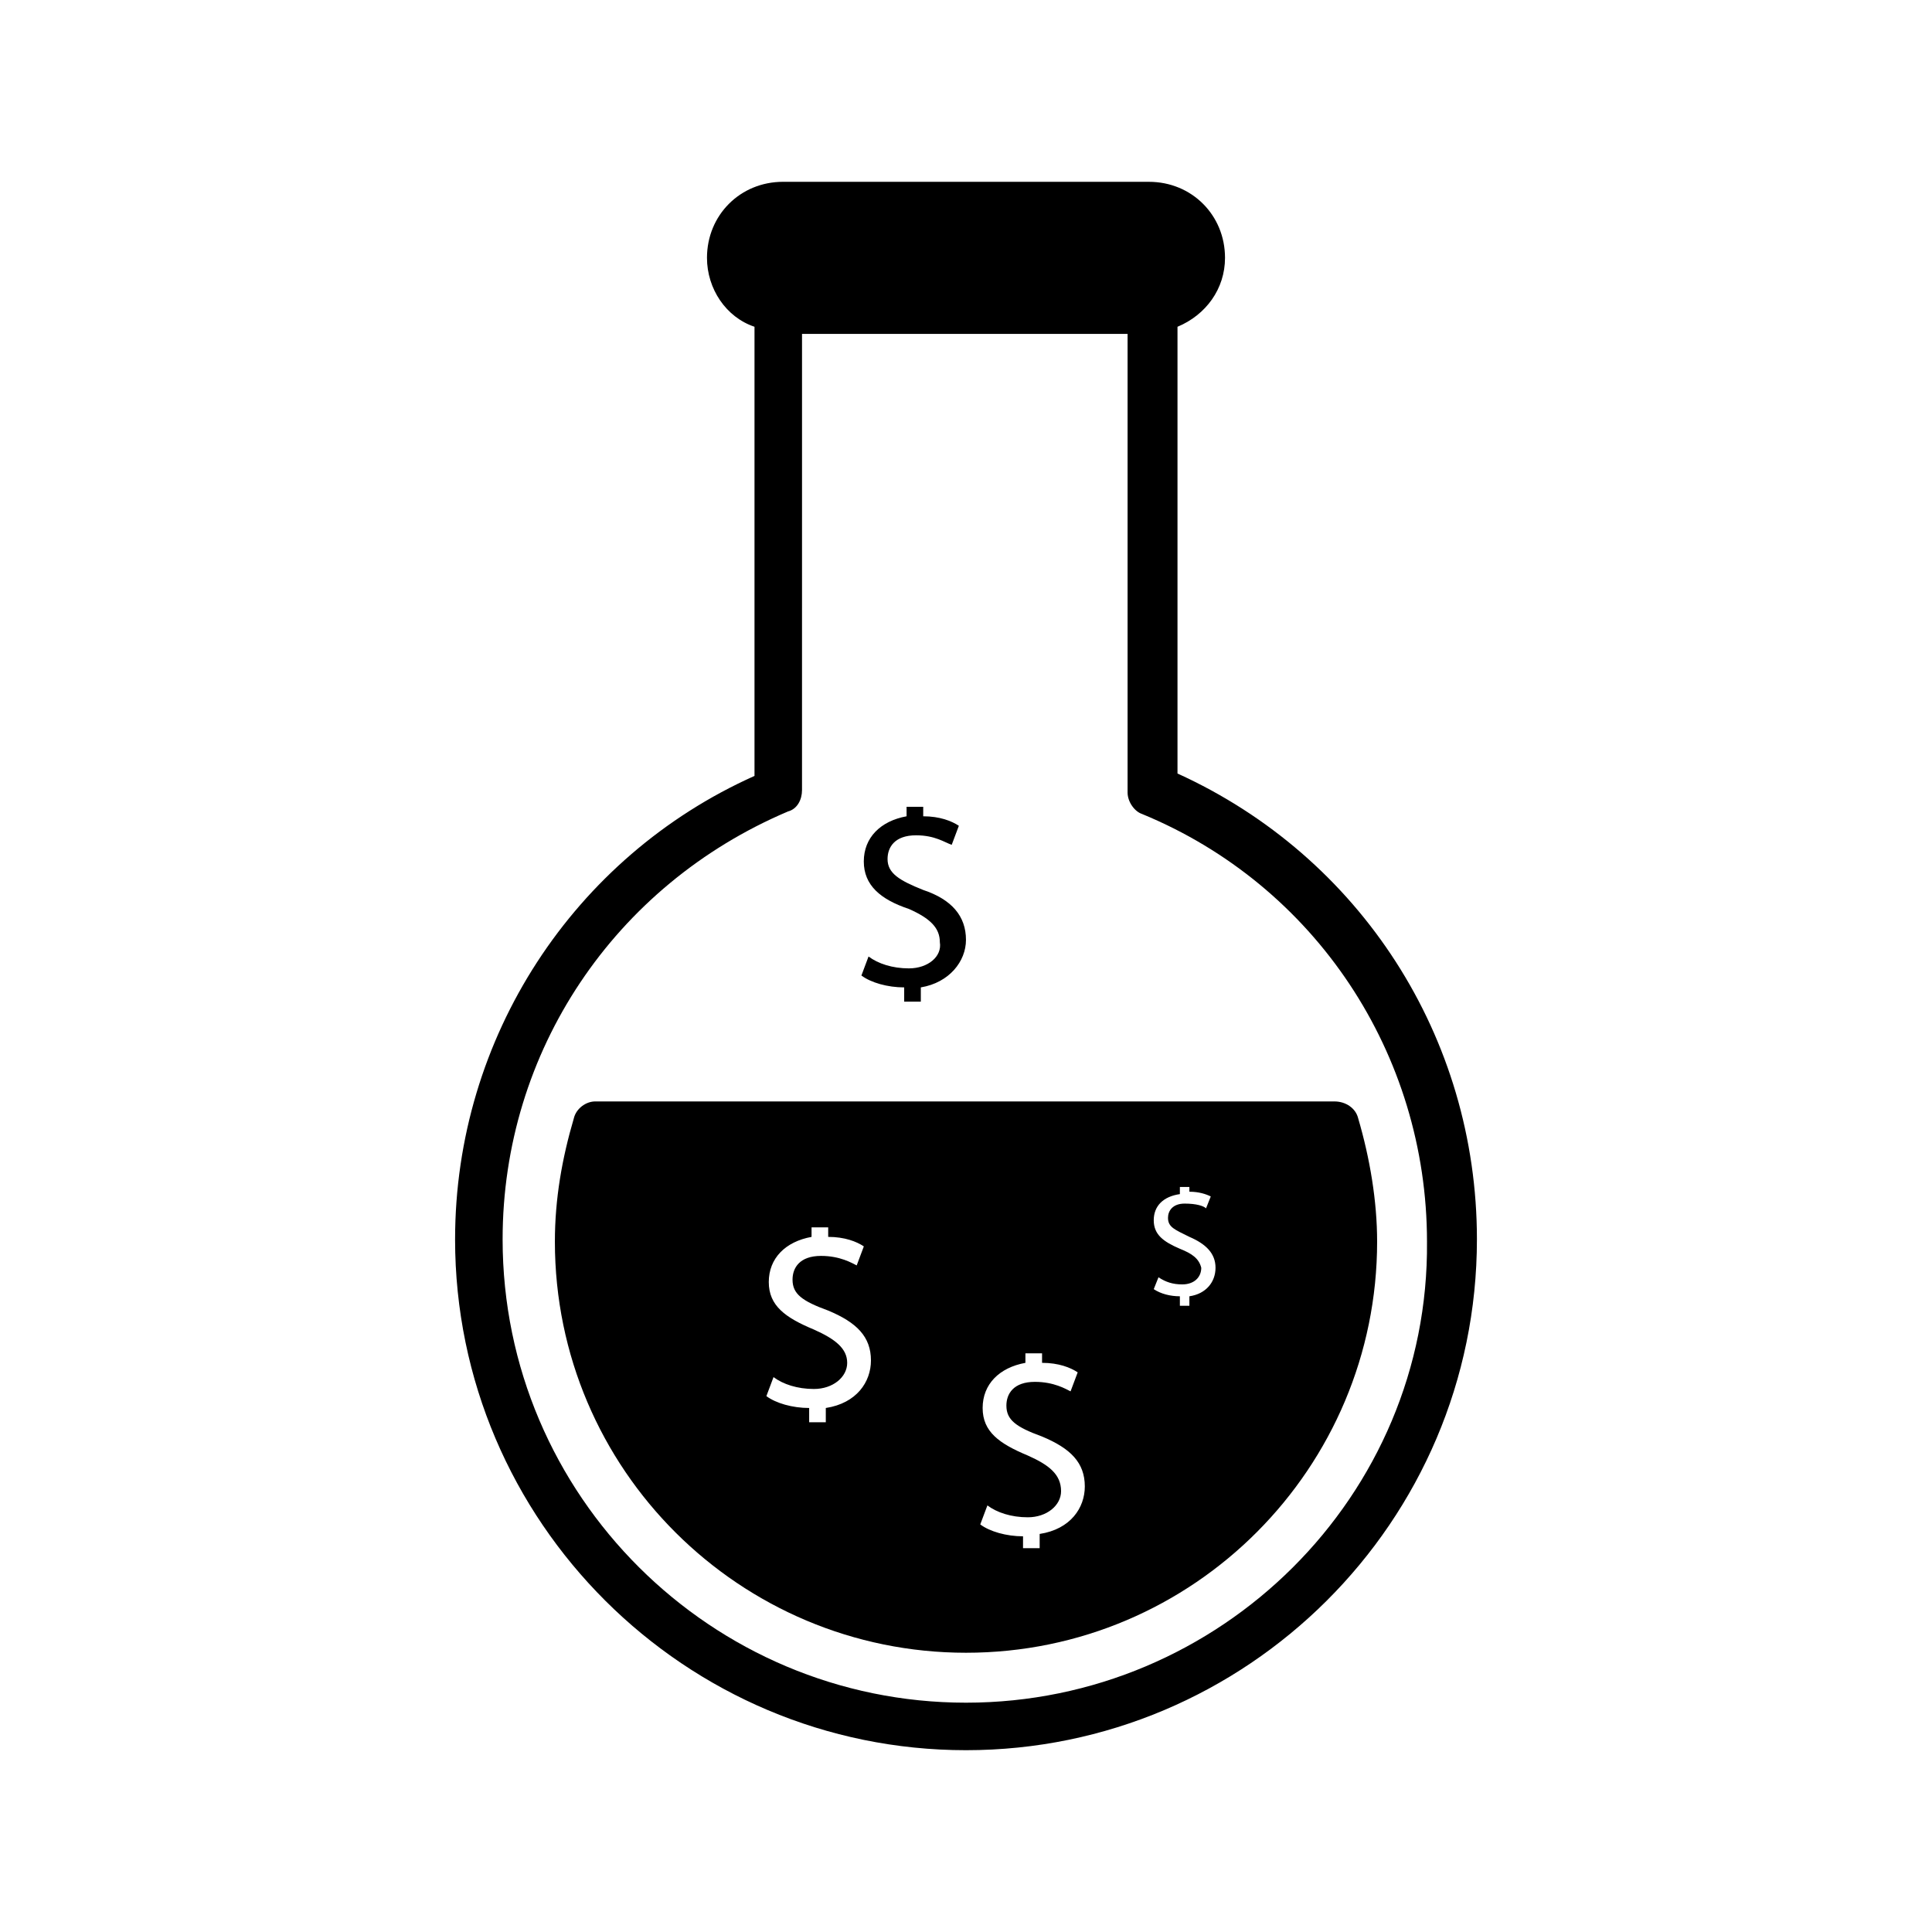
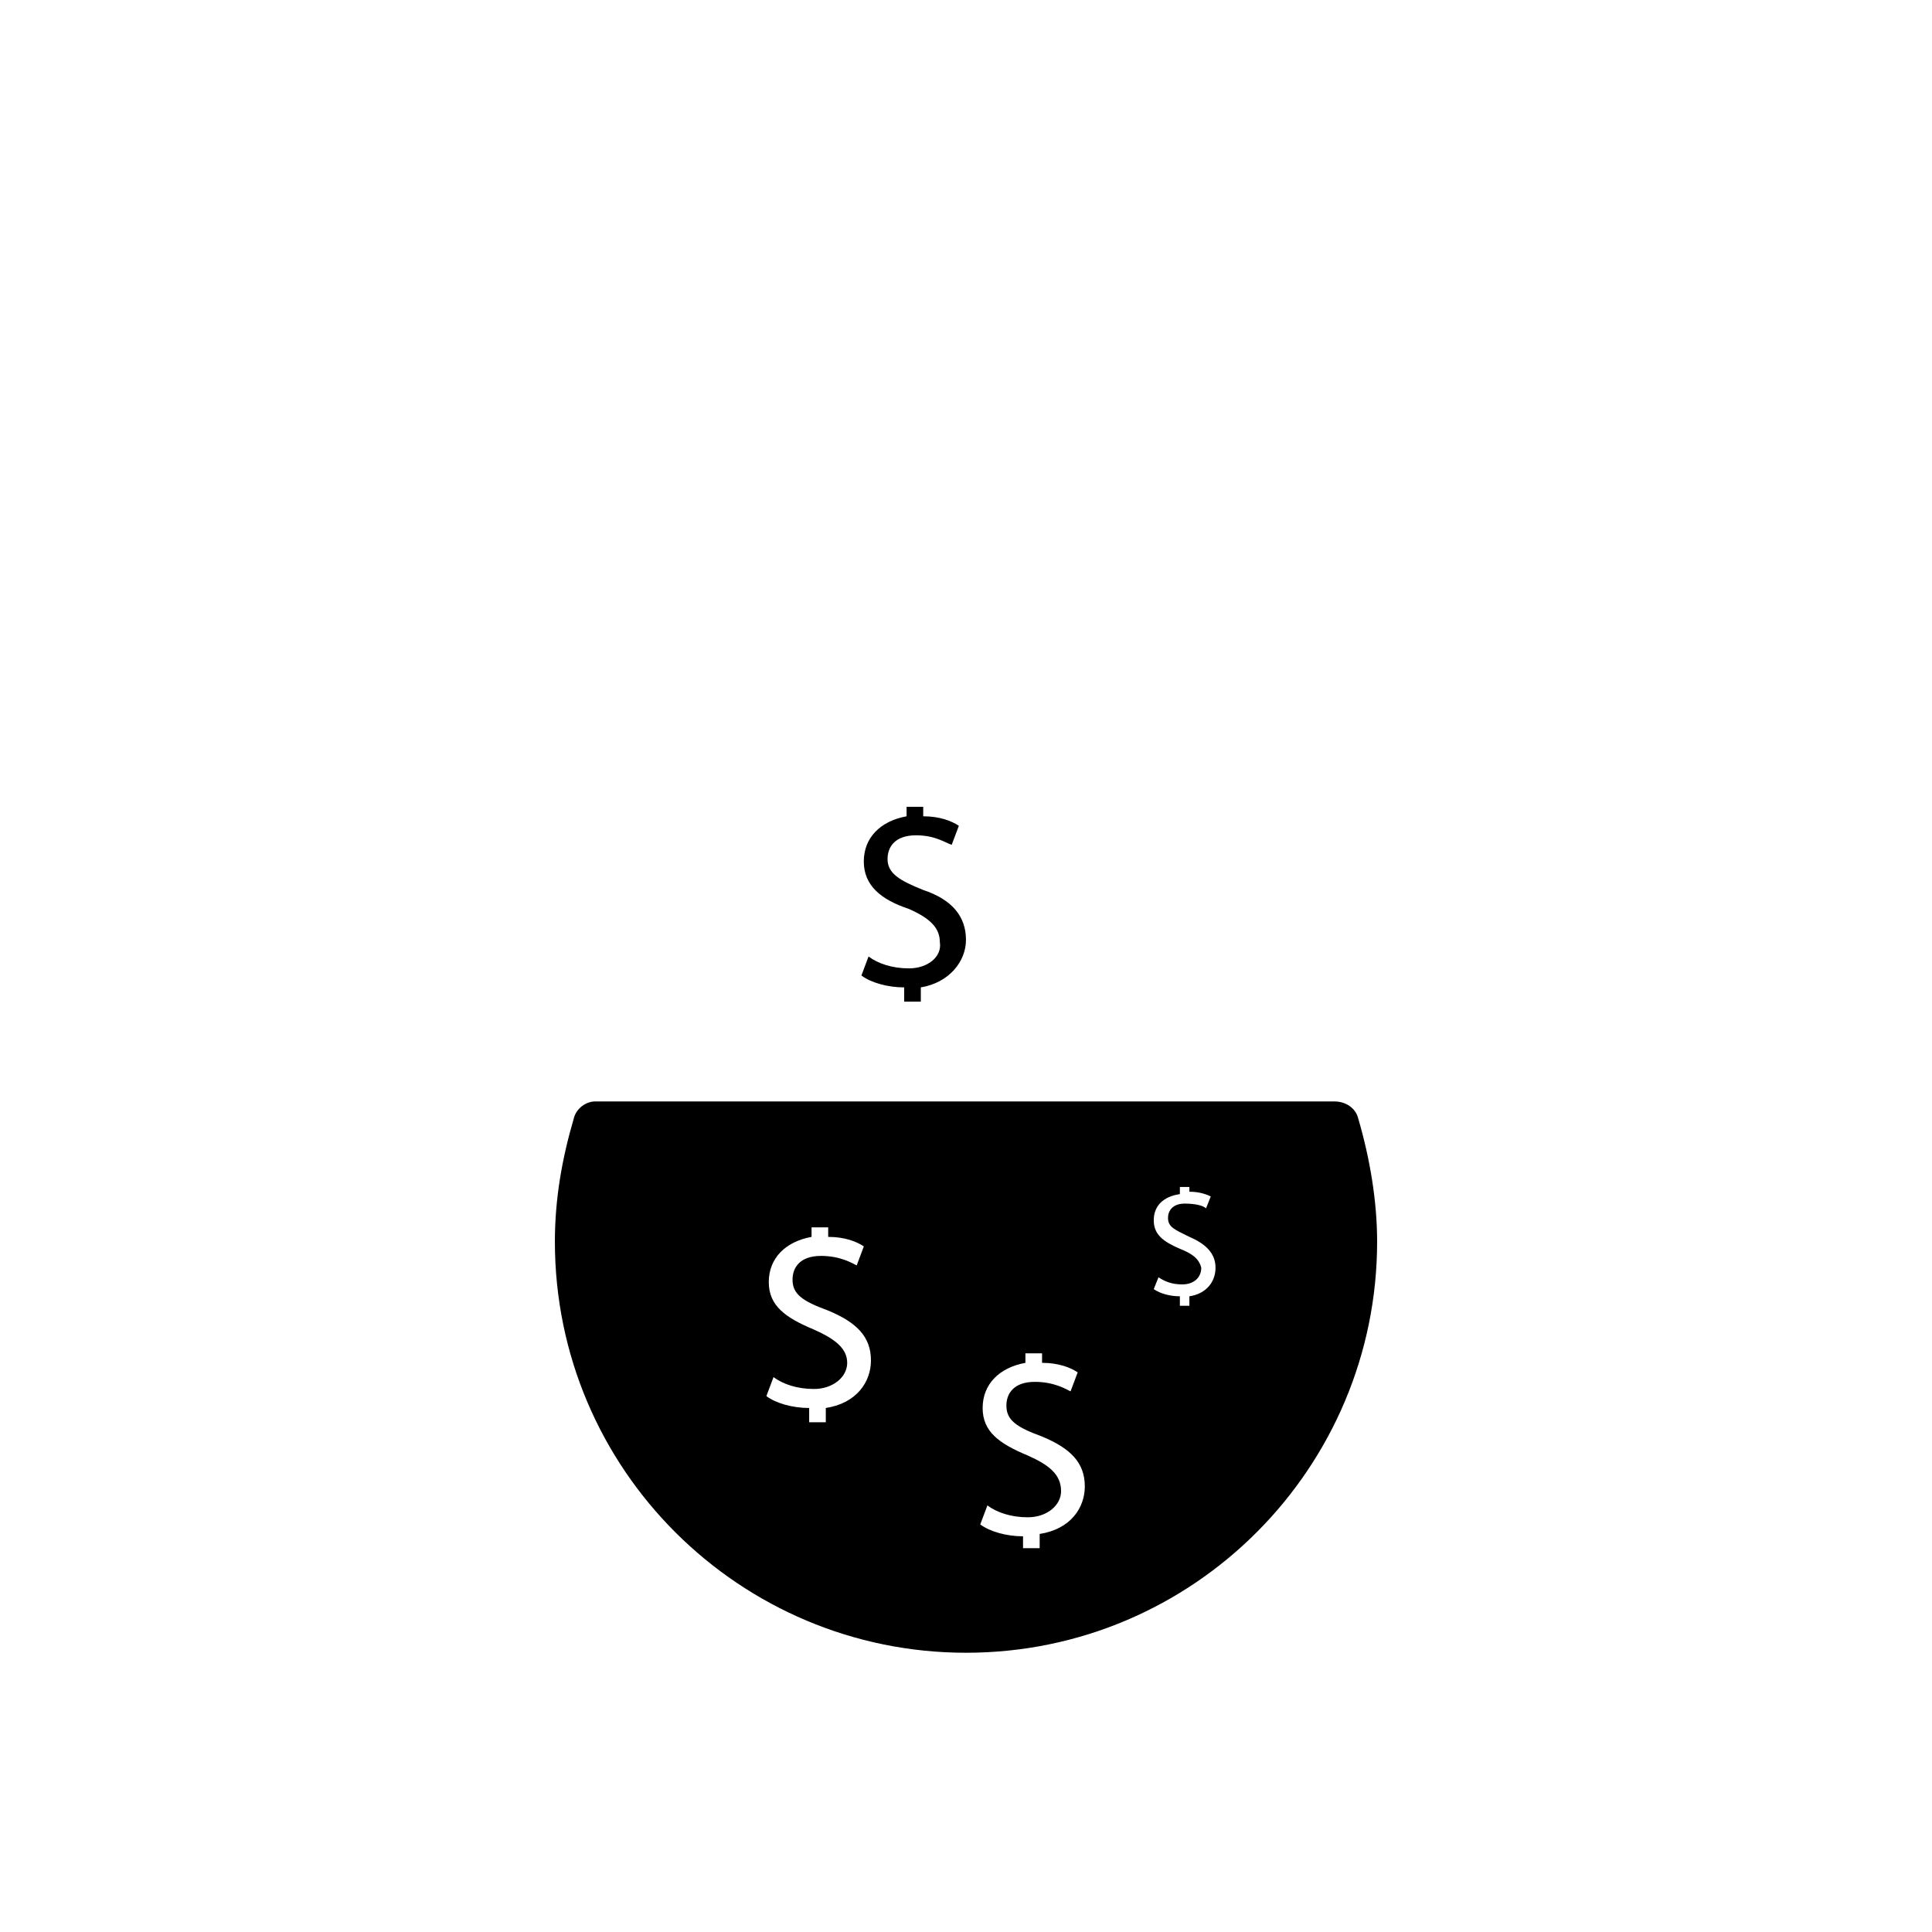
<svg xmlns="http://www.w3.org/2000/svg" fill="#000000" width="800px" height="800px" version="1.1" viewBox="144 144 512 512">
  <g>
-     <path d="m264.6 472.42c0 74.941 61.086 135.4 135.4 135.4s135.4-60.457 135.4-135.4c0-53.531-30.859-101.39-79.352-123.43v-118.39c7.559-3.148 12.594-10.078 12.594-18.262 0-11.336-8.816-20.152-20.152-20.152l-96.98-0.004c-11.336 0-20.152 8.816-20.152 20.152 0 8.188 5.039 15.742 12.594 18.262v119.03c-47.863 21.414-79.348 69.273-79.348 122.8zm88.164-113.36c2.519-0.629 3.777-3.148 3.777-5.668l0.004-120.91h86.277v121.54c0 2.519 1.891 5.039 3.777 5.668 45.973 18.895 75.57 63.605 75.57 113.36 0.629 67.387-54.789 122.18-122.17 122.18s-122.8-54.789-122.8-122.8c0-49.75 29.598-93.836 75.57-113.36z" />
    <path d="m384.88 400.63c-4.41 0-8.188-1.258-10.707-3.148l-1.891 5.039c2.519 1.891 6.926 3.148 11.336 3.148v3.777h4.41v-3.777c7.559-1.258 11.965-6.926 11.965-12.594 0-6.297-3.777-10.707-11.336-13.227-6.297-2.519-9.445-4.41-9.445-8.188 0-3.148 1.891-6.297 7.559-6.297 5.039 0 7.559 1.891 9.445 2.519l1.891-5.039c-1.891-1.258-5.039-2.519-9.445-2.519v-2.519h-4.41v2.519c-6.926 1.258-11.336 5.668-11.336 11.965 0 6.297 4.41 10.078 11.965 12.594 5.668 2.519 8.188 5.039 8.188 8.816 0.629 3.781-3.148 6.93-8.188 6.93z" />
    <path d="m296.09 440.3c-3.148 10.707-5.039 21.41-5.039 32.746 0 60.457 49.121 108.95 108.95 108.95 60.457 0 108.95-49.121 108.95-108.95 0-10.707-1.891-22.043-5.039-32.746-0.629-2.519-3.148-4.41-6.297-4.41h-195.86c-2.516 0-5.035 1.891-5.668 4.41zm160.59 34.637c-4.41-1.891-6.926-3.777-6.926-7.559 0-3.777 2.519-6.297 6.926-6.926v-1.891h2.519v1.258c2.519 0 4.41 0.629 5.668 1.258l-1.258 3.148c-0.629-0.629-2.519-1.258-5.668-1.258s-4.41 1.891-4.41 3.777c0 2.519 1.891 3.148 5.668 5.039 4.41 1.891 6.926 4.41 6.926 8.188 0 3.777-2.519 6.926-6.926 7.559v2.519h-2.519v-2.519c-2.519 0-5.039-0.629-6.926-1.891l1.258-3.148c1.891 1.258 3.777 1.891 6.297 1.891 3.148 0 5.039-1.891 5.039-4.41-0.629-2.516-2.519-3.777-5.668-5.035zm-40.305 54.789c-7.559-3.148-11.965-6.297-11.965-12.594s4.41-10.707 11.336-11.965v-2.519h4.41v2.519c4.41 0 7.559 1.258 9.445 2.519l-1.891 5.039c-1.258-0.629-4.41-2.519-9.445-2.519-5.668 0-7.559 3.148-7.559 6.297 0 3.777 2.519 5.668 9.445 8.188 7.559 3.148 11.336 6.926 11.336 13.227 0 5.668-3.777 11.336-11.965 12.594v3.777h-4.41l0.004-3.152c-4.41 0-8.816-1.258-11.336-3.148l1.891-5.039c2.519 1.891 6.297 3.148 10.707 3.148 5.039 0 8.816-3.148 8.816-6.926-0.004-4.41-3.152-6.926-8.82-9.445zm-56.676-33.379c-7.559-3.148-11.965-6.297-11.965-12.594 0-6.297 4.41-10.707 11.336-11.965v-2.519h4.41v2.519c4.41 0 7.559 1.258 9.445 2.519l-1.891 5.039c-1.258-0.629-4.41-2.519-9.445-2.519-5.668 0-7.559 3.148-7.559 6.297 0 3.777 2.519 5.668 9.445 8.188 7.559 3.148 11.336 6.926 11.336 13.227 0 5.668-3.777 11.336-11.965 12.594v3.777h-4.41v-3.777c-4.41 0-8.816-1.258-11.336-3.148l1.891-5.039c2.519 1.891 6.297 3.148 10.707 3.148 5.039 0 8.816-3.148 8.816-6.926 0-3.781-3.148-6.301-8.816-8.82z" />
  </g>
</svg>